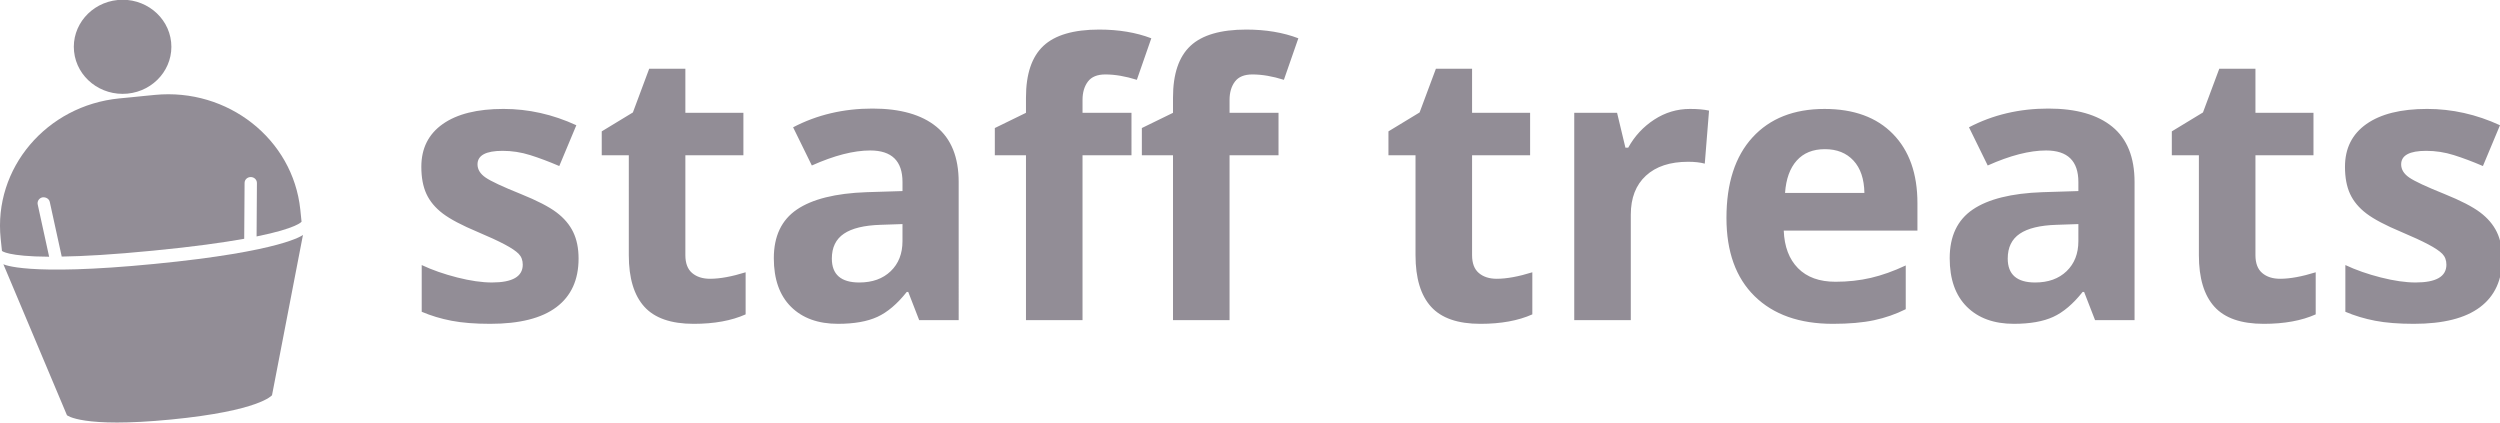
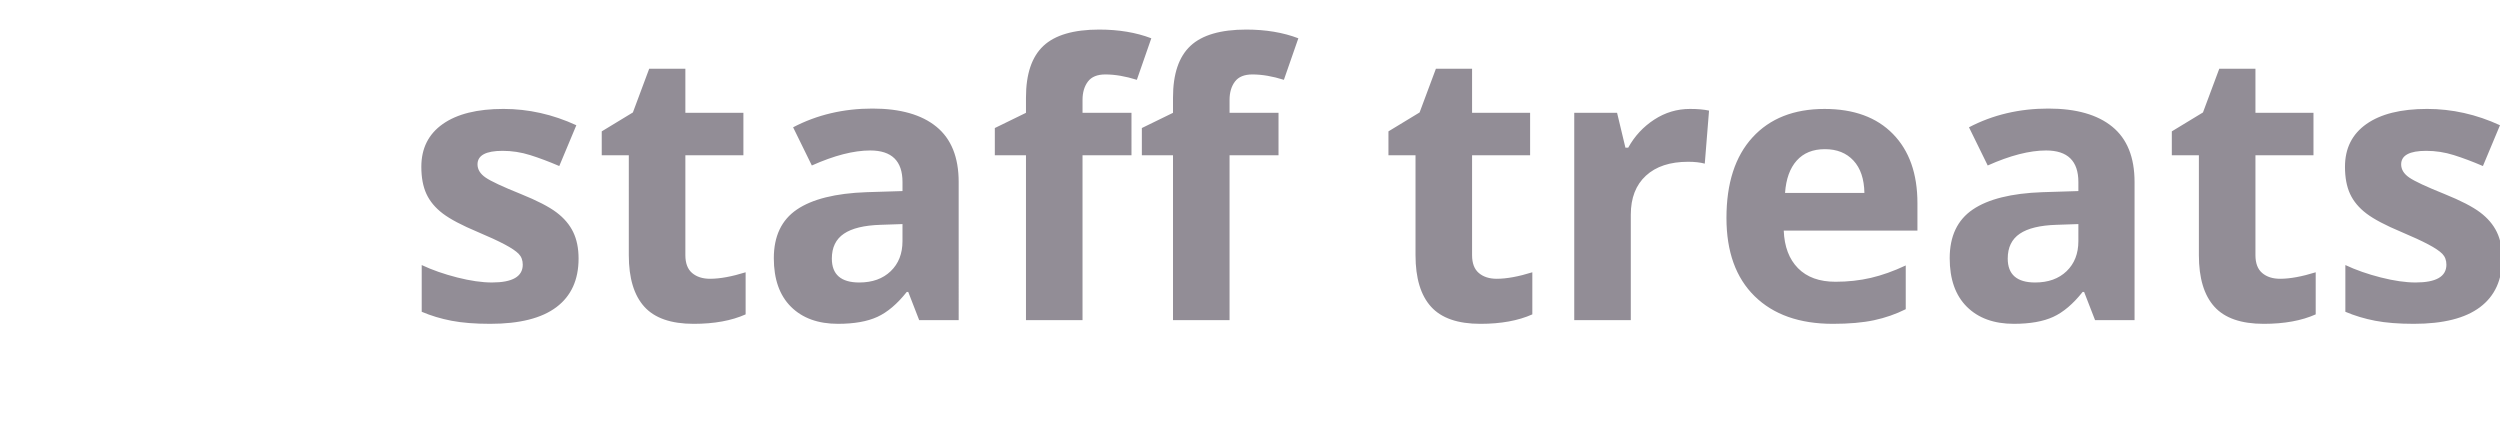
<svg xmlns="http://www.w3.org/2000/svg" version="1.1" id="Layer_1" x="0px" y="0px" width="263.35px" height="44.51px" viewBox="13 18.279 263.35 44.51" enable-background="new 13 18.279 263.35 44.51" xml:space="preserve">
  <title>Stafftreats_logo@3x</title>
  <desc>Created with Sketch.</desc>
  <path id="staff-treats" fill="#928d96" d="M73.947,45.516c0,2.24-0.778,3.945-2.334,5.117c-1.556,1.172-3.883,1.758-6.982,1.758  c-1.588,0-2.942-0.107-4.063-0.322c-1.12-0.215-2.168-0.531-3.145-0.947v-4.922c1.107,0.521,2.354,0.957,3.74,1.309  s2.607,0.527,3.662,0.527c2.162,0,3.242-0.625,3.242-1.875c0-0.469-0.143-0.85-0.43-1.143c-0.286-0.293-0.781-0.625-1.484-0.996  s-1.641-0.805-2.813-1.299c-1.68-0.703-2.913-1.354-3.701-1.953c-0.788-0.599-1.36-1.286-1.719-2.061  c-0.358-0.775-0.537-1.729-0.537-2.861c0-1.94,0.752-3.441,2.256-4.502s3.636-1.592,6.396-1.592c2.63,0,5.189,0.573,7.676,1.719  l-1.797,4.297c-1.094-0.469-2.116-0.853-3.066-1.152c-0.95-0.299-1.92-0.449-2.91-0.449c-1.758,0-2.637,0.475-2.637,1.426  c0,0.534,0.283,0.996,0.85,1.387s1.807,0.97,3.721,1.738c1.706,0.69,2.956,1.334,3.75,1.934c0.794,0.599,1.38,1.289,1.758,2.07  C73.758,43.504,73.947,44.436,73.947,45.516z M87.794,47.645c1.042,0,2.292-0.229,3.75-0.684v4.434  c-1.484,0.664-3.307,0.996-5.469,0.996c-2.383,0-4.118-0.602-5.205-1.807c-1.087-1.205-1.631-3.012-1.631-5.42V34.637h-2.852v-2.52  l3.281-1.992l1.719-4.609h3.809v4.648h6.113v4.473h-6.113v10.527c0,0.846,0.238,1.471,0.713,1.875  C86.385,47.443,87.013,47.645,87.794,47.645z M109.826,52l-1.152-2.969h-0.156c-1.002,1.264-2.034,2.139-3.096,2.627  c-1.061,0.488-2.444,0.732-4.15,0.732c-2.096,0-3.747-0.6-4.951-1.797c-1.204-1.197-1.807-2.904-1.807-5.117  c0-2.318,0.811-4.027,2.432-5.127s4.066-1.709,7.334-1.826l3.789-0.117v-0.957c0-2.213-1.133-3.32-3.398-3.32  c-1.745,0-3.795,0.527-6.152,1.582l-1.973-4.023c2.513-1.315,5.3-1.973,8.359-1.973c2.93,0,5.176,0.638,6.738,1.914  s2.344,3.216,2.344,5.82V52H109.826z M108.068,41.883l-2.305,0.078c-1.731,0.053-3.021,0.365-3.867,0.938  c-0.846,0.572-1.27,1.445-1.27,2.617c0,1.68,0.964,2.52,2.891,2.52c1.38,0,2.484-0.396,3.311-1.191  c0.827-0.795,1.24-1.85,1.24-3.164V41.883z M132.189,34.637h-5.156V52h-5.957V34.637h-3.281v-2.871l3.281-1.602v-1.602  c0-2.487,0.612-4.303,1.836-5.449c1.224-1.146,3.184-1.719,5.879-1.719c2.058,0,3.887,0.306,5.488,0.918l-1.523,4.375  c-1.198-0.377-2.305-0.566-3.32-0.566c-0.846,0-1.458,0.25-1.836,0.752c-0.377,0.501-0.566,1.143-0.566,1.924v1.367h5.156V34.637z   M147.678,34.637h-5.157V52h-5.957V34.637h-3.281v-2.871l3.281-1.602v-1.602c0-2.487,0.612-4.303,1.836-5.449  c1.224-1.146,3.184-1.719,5.879-1.719c2.057,0,3.887,0.306,5.489,0.918l-1.523,4.375c-1.198-0.377-2.305-0.566-3.321-0.566  c-0.846,0-1.458,0.25-1.836,0.752c-0.377,0.501-0.566,1.143-0.566,1.924v1.367h5.157V34.637z M170.666,47.645  c1.041,0,2.291-0.229,3.75-0.684v4.434c-1.484,0.664-3.308,0.996-5.469,0.996c-2.383,0-4.118-0.602-5.205-1.807  c-1.088-1.205-1.631-3.012-1.631-5.42V34.637h-2.852v-2.52l3.281-1.992l1.719-4.609h3.809v4.648h6.113v4.473h-6.113v10.527  c0,0.846,0.237,1.471,0.713,1.875C169.256,47.443,169.885,47.645,170.666,47.645z M191.018,29.754c0.807,0,1.478,0.059,2.012,0.176  l-0.449,5.586c-0.482-0.13-1.068-0.195-1.758-0.195c-1.901,0-3.383,0.488-4.443,1.465c-1.062,0.977-1.592,2.344-1.592,4.102V52  h-5.957V30.164h4.512l0.879,3.672h0.293c0.677-1.224,1.592-2.21,2.744-2.959S189.663,29.754,191.018,29.754z M205.236,33.992  c-1.264,0-2.253,0.4-2.969,1.201c-0.717,0.801-1.127,1.937-1.23,3.408h8.359c-0.026-1.471-0.41-2.607-1.152-3.408  S206.499,33.992,205.236,33.992z M206.076,52.391c-3.516,0-6.264-0.971-8.242-2.91c-1.979-1.939-2.969-4.688-2.969-8.242  c0-3.659,0.914-6.488,2.744-8.486c1.829-1.999,4.358-2.998,7.588-2.998c3.086,0,5.488,0.879,7.207,2.637s2.578,4.186,2.578,7.285  v2.891H200.9c0.064,1.693,0.566,3.014,1.504,3.965s2.252,1.426,3.945,1.426c1.314,0,2.559-0.137,3.73-0.41s2.396-0.709,3.672-1.309  v4.609c-1.042,0.521-2.155,0.908-3.34,1.162C209.227,52.264,207.781,52.391,206.076,52.391z M233.693,52l-1.152-2.969h-0.156  c-1.003,1.264-2.035,2.139-3.096,2.627c-1.062,0.488-2.445,0.732-4.15,0.732c-2.097,0-3.747-0.6-4.951-1.797  c-1.205-1.197-1.807-2.904-1.807-5.117c0-2.318,0.811-4.027,2.432-5.127s4.065-1.709,7.334-1.826l3.789-0.117v-0.957  c0-2.213-1.133-3.32-3.398-3.32c-1.745,0-3.796,0.527-6.152,1.582l-1.973-4.023c2.513-1.315,5.299-1.973,8.359-1.973  c2.93,0,5.176,0.638,6.738,1.914s2.344,3.216,2.344,5.82V52H233.693z M231.936,41.883l-2.305,0.078  c-1.732,0.053-3.021,0.365-3.867,0.938c-0.847,0.572-1.27,1.445-1.27,2.617c0,1.68,0.963,2.52,2.891,2.52  c1.38,0,2.483-0.396,3.311-1.191c0.826-0.795,1.24-1.85,1.24-3.164V41.883z M253.186,47.645c1.041,0,2.291-0.229,3.75-0.684v4.434  c-1.484,0.664-3.308,0.996-5.469,0.996c-2.383,0-4.118-0.602-5.205-1.807c-1.088-1.205-1.631-3.012-1.631-5.42V34.637h-2.852v-2.52  l3.281-1.992l1.719-4.609h3.809v4.648h6.113v4.473h-6.113v10.527c0,0.846,0.237,1.471,0.713,1.875  C251.775,47.443,252.404,47.645,253.186,47.645z M276.584,45.516c0,2.24-0.778,3.945-2.334,5.117  c-1.557,1.172-3.884,1.758-6.982,1.758c-1.589,0-2.943-0.107-4.063-0.322c-1.12-0.215-2.168-0.531-3.145-0.947v-4.922  c1.106,0.521,2.354,0.957,3.74,1.309s2.607,0.527,3.662,0.527c2.161,0,3.242-0.625,3.242-1.875c0-0.469-0.144-0.85-0.43-1.143  c-0.287-0.293-0.781-0.625-1.484-0.996s-1.641-0.805-2.813-1.299c-1.68-0.703-2.914-1.354-3.701-1.953  c-0.788-0.599-1.361-1.286-1.719-2.061c-0.358-0.775-0.537-1.729-0.537-2.861c0-1.94,0.752-3.441,2.256-4.502  s3.636-1.592,6.396-1.592c2.63,0,5.188,0.573,7.676,1.719l-1.797,4.297c-1.094-0.469-2.116-0.853-3.066-1.152  c-0.951-0.299-1.921-0.449-2.91-0.449c-1.758,0-2.637,0.475-2.637,1.426c0,0.534,0.283,0.996,0.85,1.387s1.807,0.97,3.721,1.738  c1.705,0.69,2.955,1.334,3.75,1.934c0.794,0.599,1.38,1.289,1.758,2.07C276.395,43.504,276.584,44.436,276.584,45.516z" />
-   <path id="Fill-2" fill="#928d96" d="M13.354,46.111l6.698,15.906c0,0,1.558,1.374,10.961,0.455  c9.396-0.916,10.641-2.562,10.641-2.562l3.26-16.884c0,0-2.036,1.728-15.625,3.053C15.7,47.41,13.354,46.111,13.354,46.111" />
-   <path id="Fill-3" fill="#928d96" d="M29.308,28.277l-1.197,0.117l-1.229,0.125l-1.303,0.125  c-7.685,0.751-13.286,7.366-12.507,14.784l0.134,1.282c0,0,0.575,0.588,4.97,0.613l-1.204-5.509  c-0.072-0.341,0.149-0.673,0.503-0.747c0.35-0.044,0.696,0.146,0.77,0.487l1.258,5.752c2.295-0.034,5.395-0.207,9.647-0.626  c4.248-0.41,7.318-0.847,9.576-1.248l0.039-5.881c0-0.35,0.291-0.625,0.653-0.622c0.358,0,0.649,0.281,0.647,0.626l-0.036,5.631  c4.301-0.868,4.737-1.555,4.737-1.555l-0.132-1.283C43.856,32.928,36.993,27.53,29.308,28.277" />
-   <path id="Fill-4" fill="#928d96" d="M31.027,22.709c0.286,2.725-1.772,5.156-4.594,5.432c-2.82,0.272-5.345-1.706-5.631-4.434  c-0.284-2.716,1.777-5.151,4.597-5.428C28.221,18.003,30.741,19.989,31.027,22.709" />
</svg>